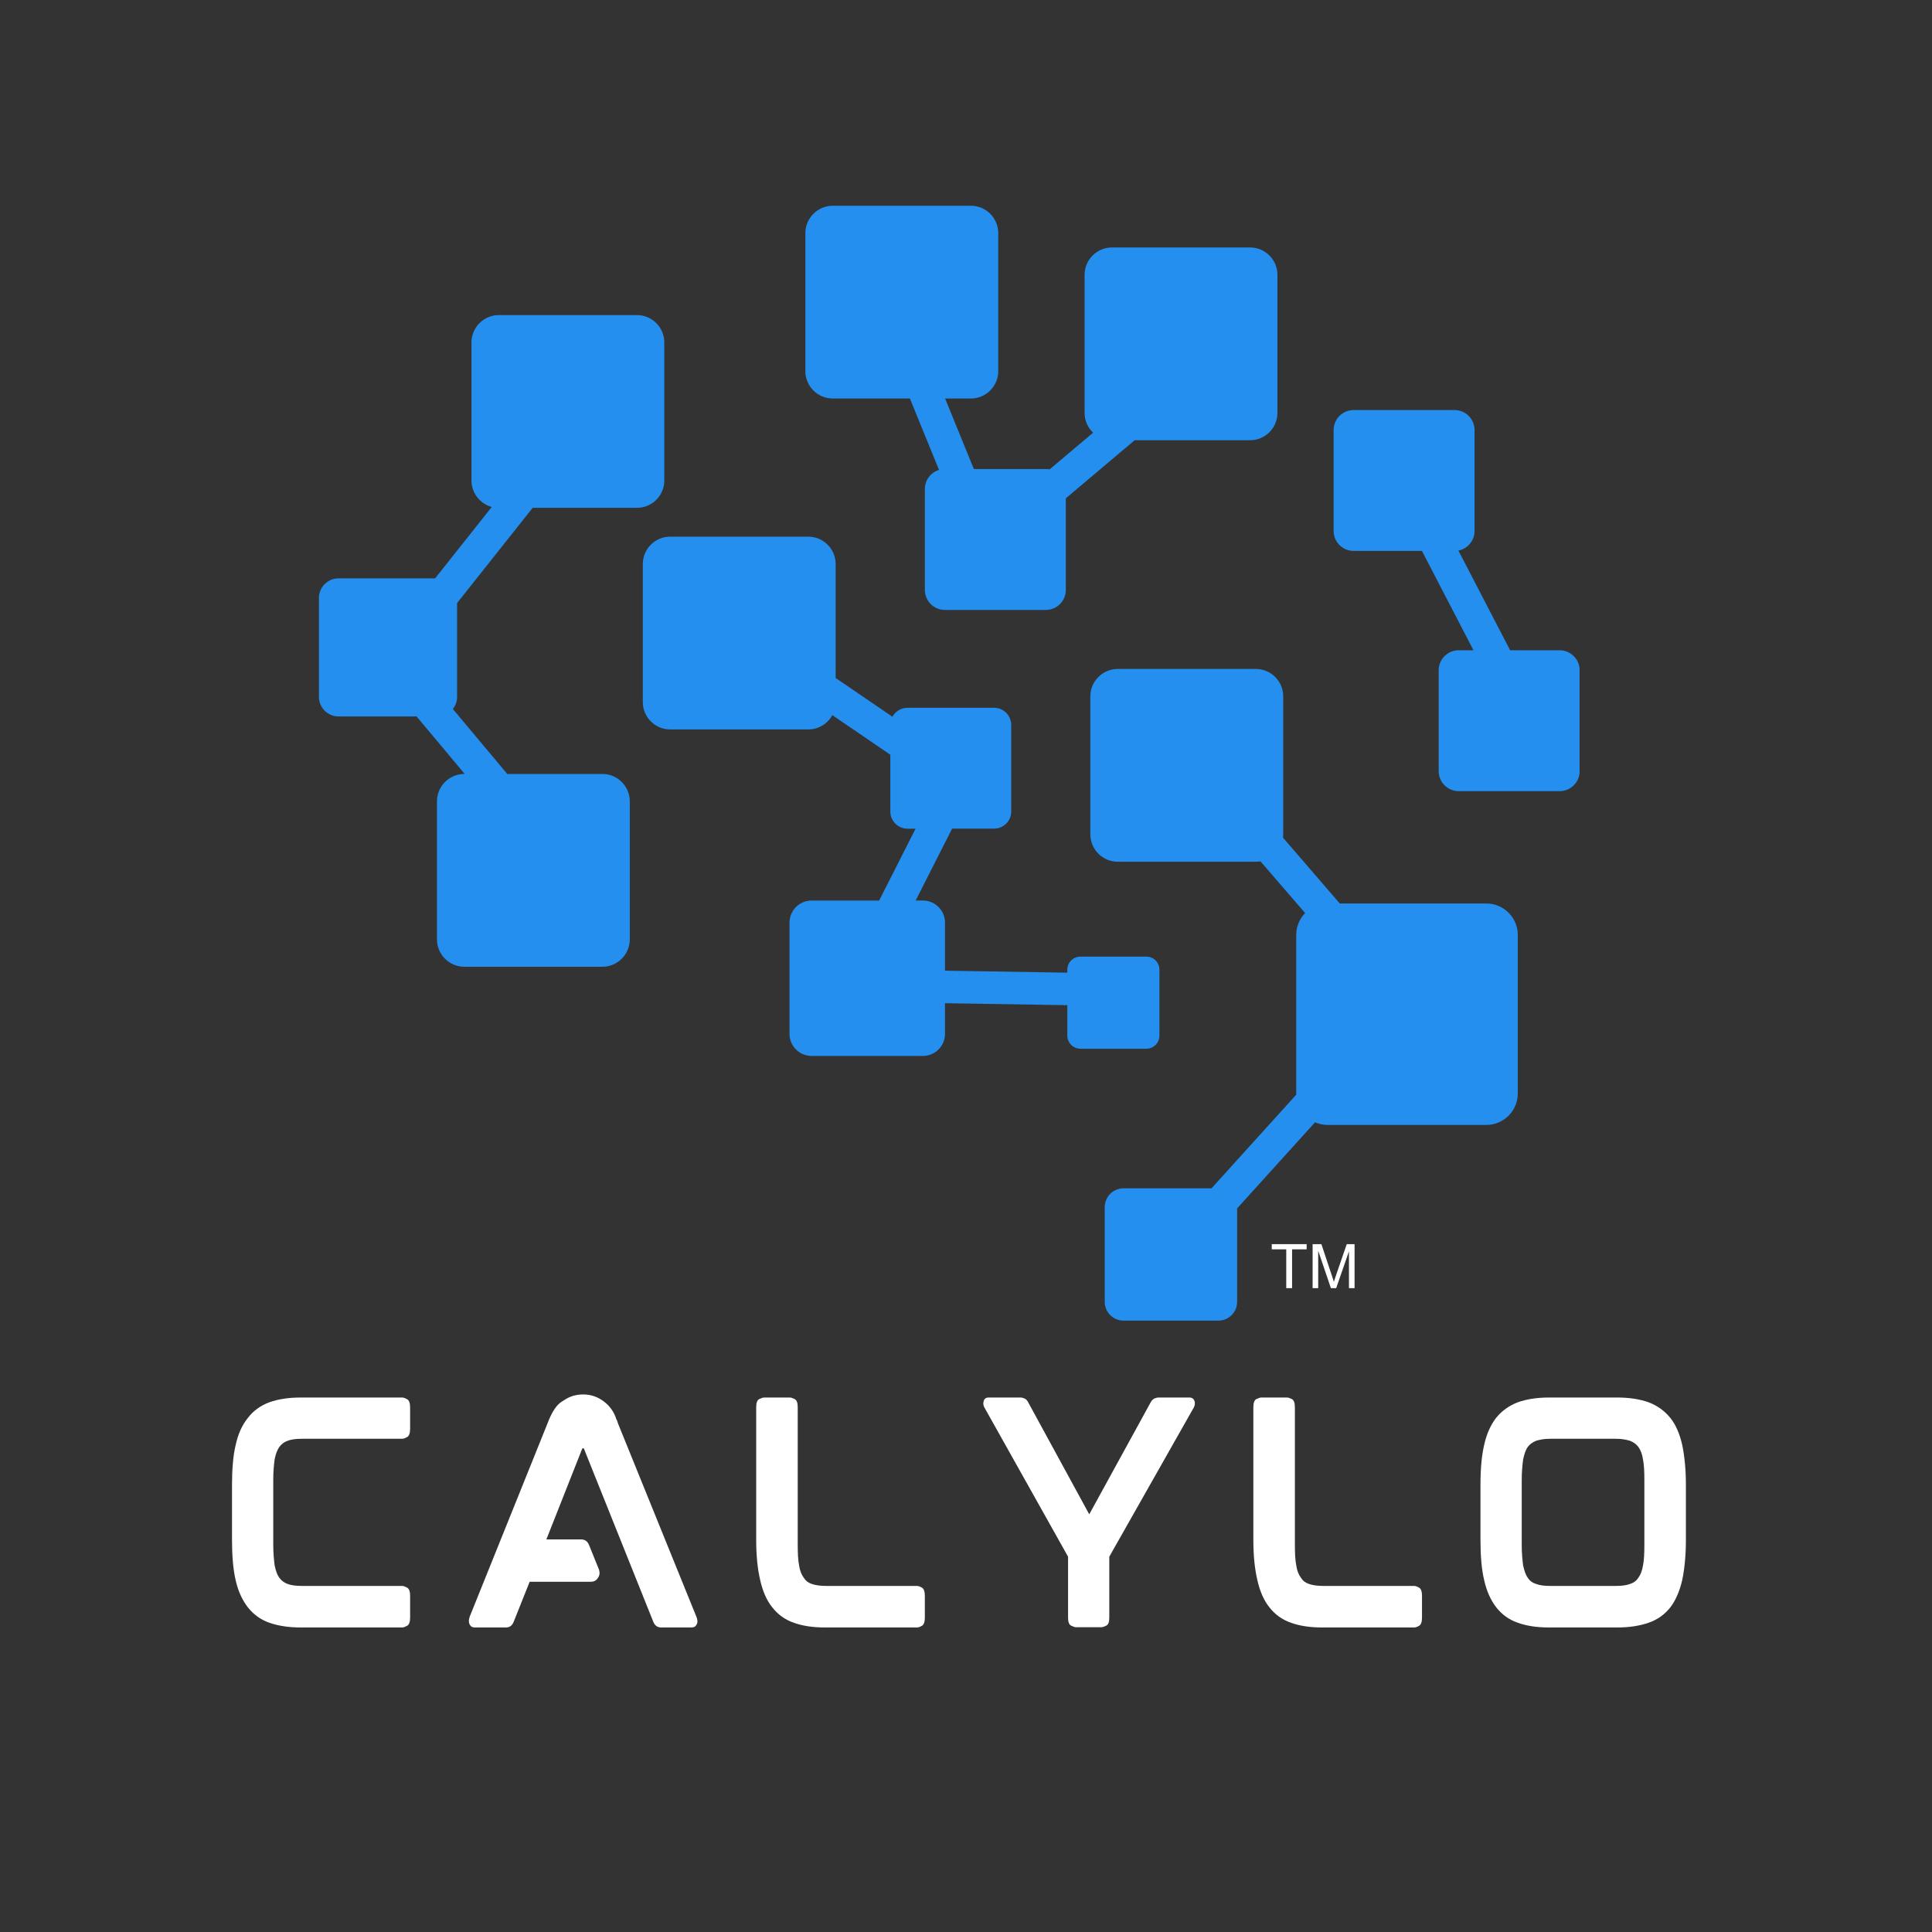
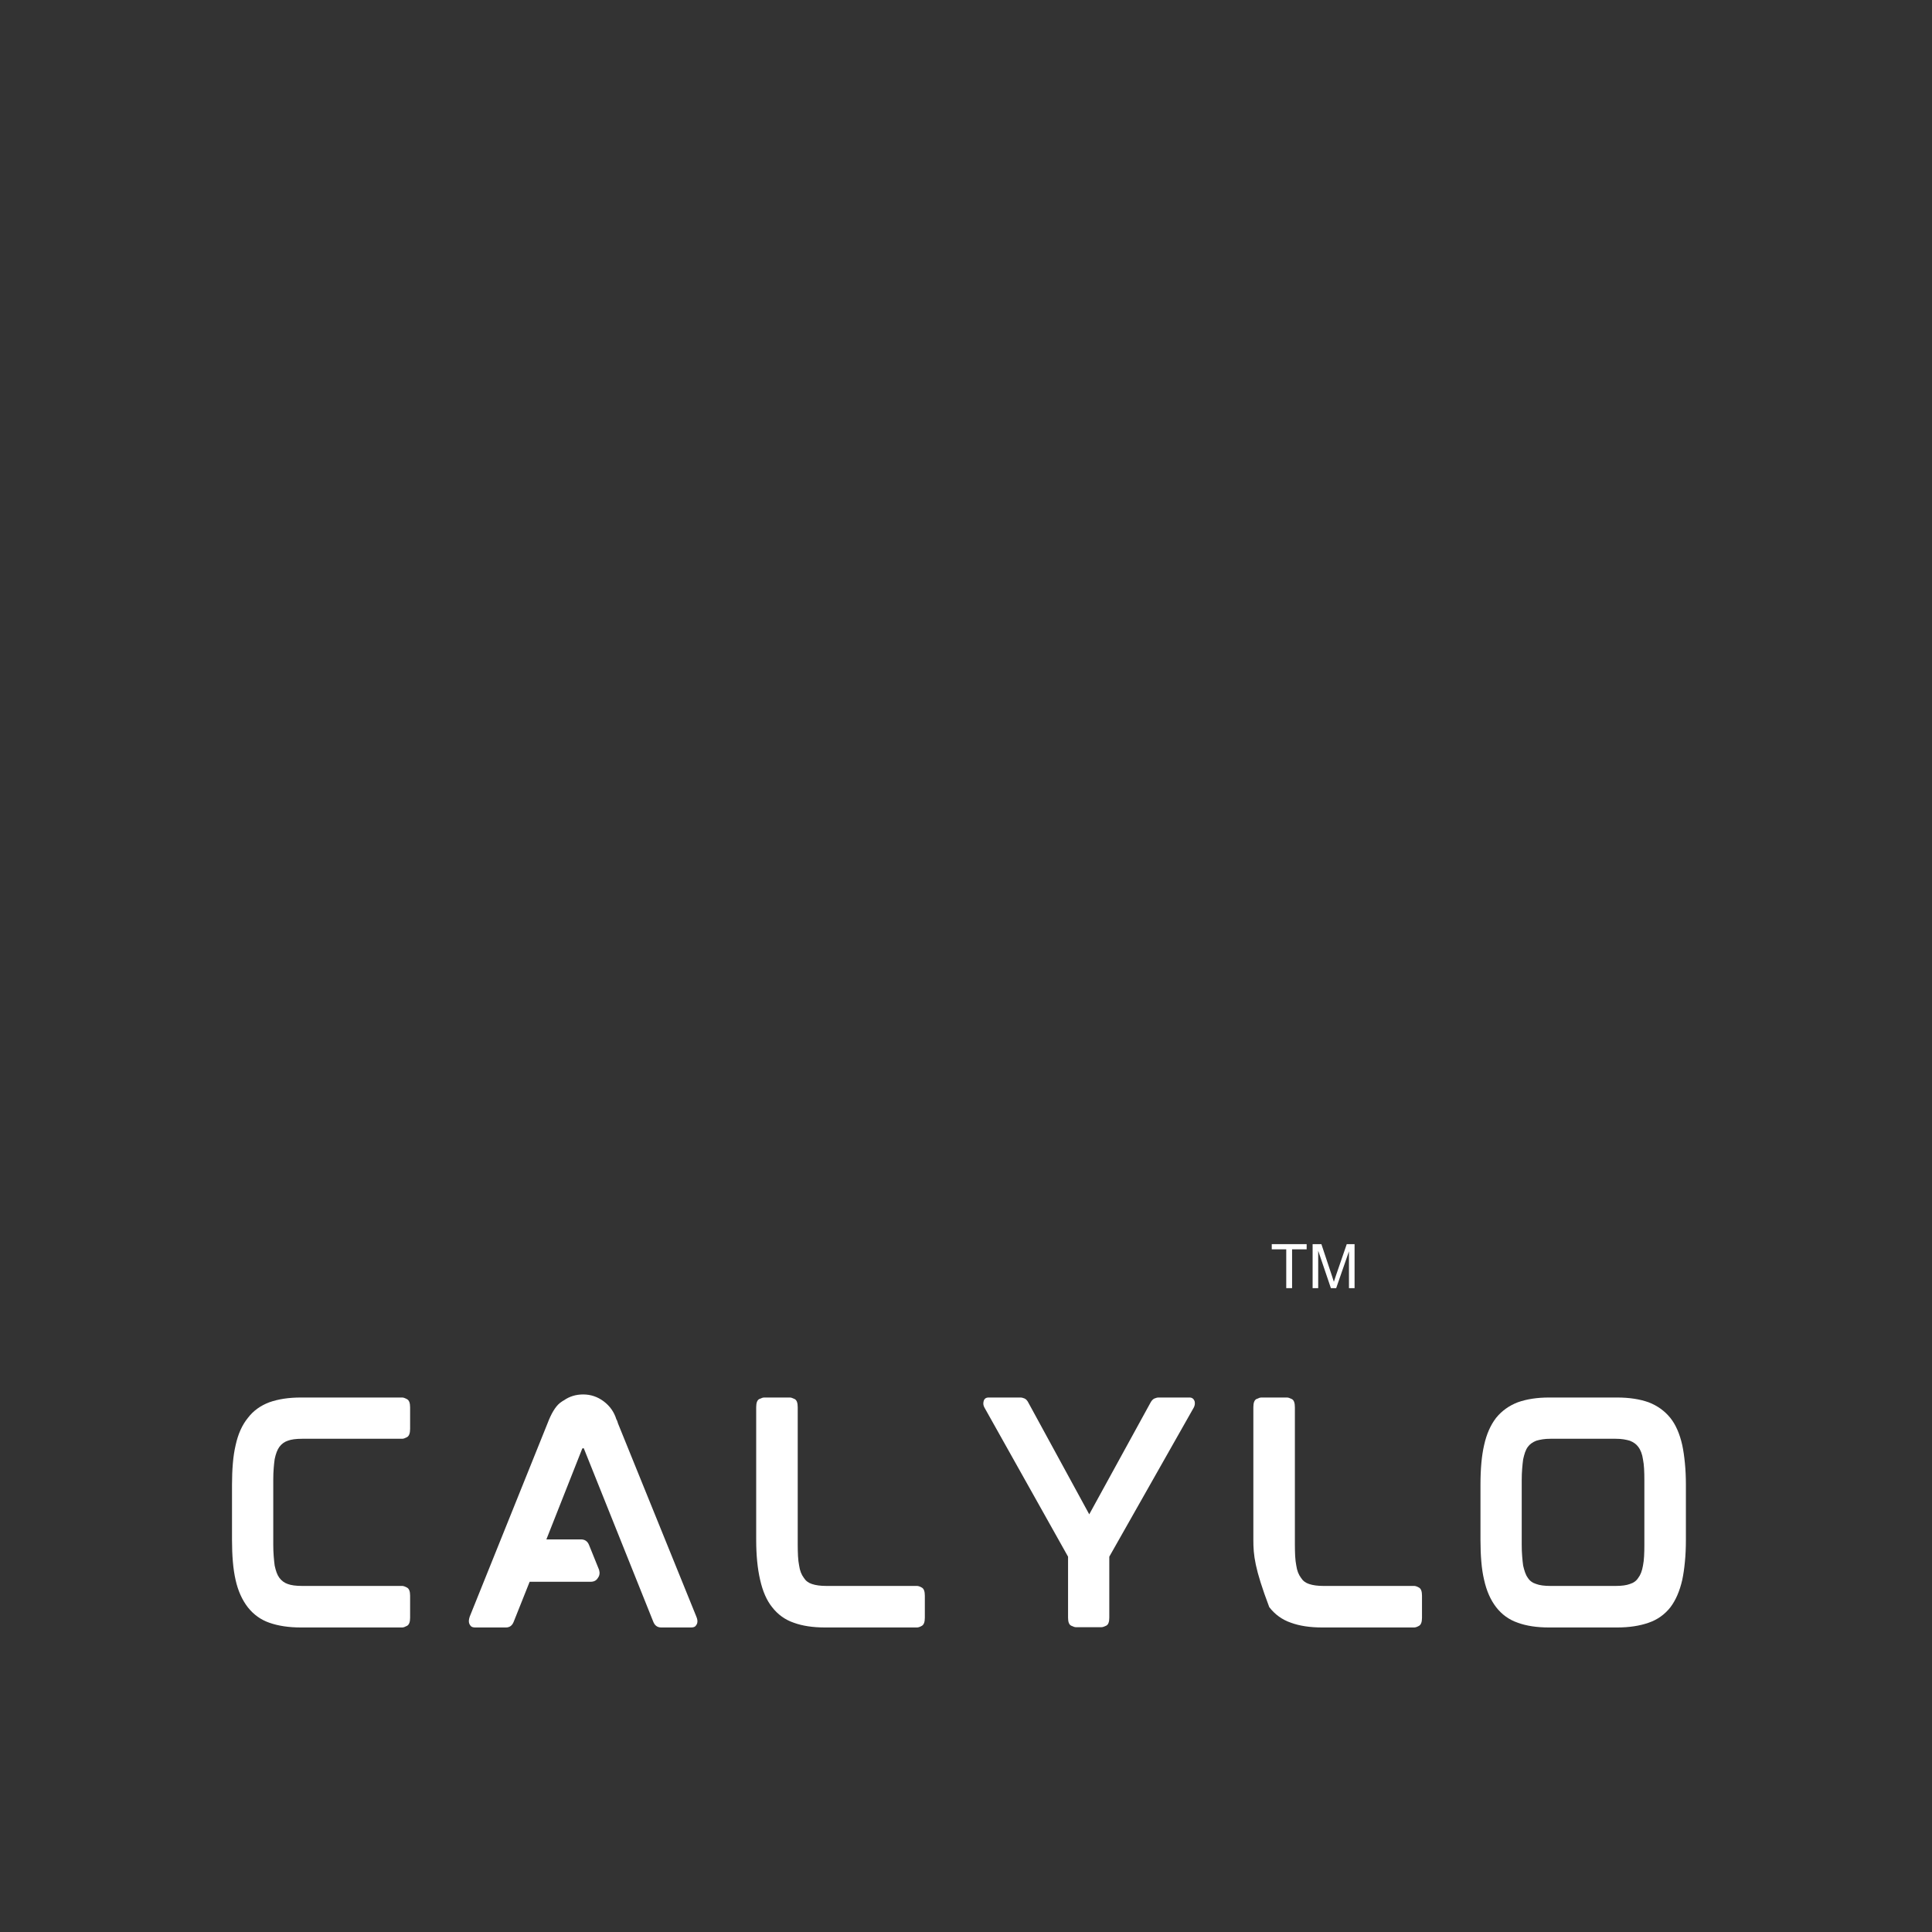
<svg xmlns="http://www.w3.org/2000/svg" width="400" zoomAndPan="magnify" viewBox="0 0 300 300" height="400" preserveAspectRatio="xMidYMid meet" version="1.0">
  <rect x="0" y="0" width="300" height="300" fill="#333333" stroke="none" />
  <defs>
    <g />
    <clipPath id="dd47cbd65a">
-       <path d="M 49.523 31.887 L 245.273 31.887 L 245.273 205.137 L 49.523 205.137 Z M 49.523 31.887 " clip-rule="nonzero" />
-     </clipPath>
+       </clipPath>
  </defs>
  <g clip-path="url(#dd47cbd65a)">
    <path fill="#248fef" d="M 129.754 105.273 L 138.574 111.293 C 139.027 110.469 139.906 109.906 140.914 109.906 L 154.359 109.906 C 155.824 109.906 157.023 111.105 157.023 112.57 L 157.023 126.016 C 157.023 127.477 155.824 128.672 154.359 128.672 L 147.844 128.672 L 142.18 139.832 L 143.312 139.832 C 145.199 139.832 146.738 141.367 146.738 143.254 L 146.738 150.727 L 165.73 151.035 L 165.73 150.57 C 165.73 149.457 166.645 148.543 167.762 148.543 L 178.008 148.543 C 179.125 148.543 180.035 149.453 180.035 150.57 L 180.035 160.816 C 180.035 161.93 179.125 162.844 178.008 162.844 L 167.762 162.844 C 166.645 162.844 165.73 161.934 165.73 160.816 L 165.73 156.086 L 146.738 155.777 L 146.738 160.543 C 146.738 162.426 145.199 163.965 143.312 163.965 L 126.02 163.965 C 124.133 163.965 122.594 162.426 122.594 160.543 L 122.594 143.258 C 122.594 141.371 124.133 139.836 126.02 139.836 L 136.512 139.836 L 142.172 128.676 L 140.914 128.676 C 139.445 128.676 138.25 127.48 138.25 126.02 L 138.25 117.195 L 129.242 111.047 C 128.52 112.367 127.117 113.266 125.512 113.266 L 104.059 113.266 C 101.723 113.266 99.816 111.355 99.816 109.02 L 99.816 87.578 C 99.816 85.238 101.727 83.332 104.059 83.332 L 125.512 83.332 C 127.852 83.332 129.758 85.242 129.758 87.578 L 129.758 105.273 Z M 82.711 78.855 L 70.977 93.641 L 70.977 108.207 C 70.977 108.918 70.73 109.57 70.316 110.09 L 78.766 120.18 L 93.547 120.18 C 95.887 120.18 97.793 122.09 97.793 124.43 L 97.793 145.871 C 97.793 148.207 95.883 150.117 93.547 150.117 L 72.094 150.117 C 69.758 150.117 67.852 148.207 67.852 145.871 L 67.852 124.43 C 67.852 122.09 69.762 120.18 72.094 120.18 L 72.164 120.18 L 64.684 111.25 L 52.562 111.25 C 50.891 111.25 49.523 109.883 49.523 108.211 L 49.523 92.844 C 49.523 91.176 50.891 89.809 52.562 89.809 L 67.562 89.809 L 76.363 78.719 C 74.551 78.234 73.211 76.574 73.211 74.617 L 73.211 53.172 C 73.211 50.836 75.121 48.926 77.453 48.926 L 98.906 48.926 C 101.246 48.926 103.152 50.836 103.152 53.172 L 103.152 74.613 C 103.152 76.953 101.242 78.855 98.906 78.855 Z M 188.125 184.52 L 201.281 169.98 L 201.277 169.809 L 201.277 145.168 C 201.277 143.852 201.805 142.656 202.656 141.777 L 195.73 133.75 C 195.5 133.789 195.254 133.809 195.012 133.809 L 173.555 133.809 C 171.219 133.809 169.309 131.898 169.309 129.562 L 169.309 108.117 C 169.309 105.781 171.223 103.875 173.555 103.875 L 195.012 103.875 C 197.352 103.875 199.258 105.785 199.258 108.117 L 199.258 129.562 C 199.258 129.734 199.246 129.902 199.227 130.074 L 208.039 140.293 L 230.801 140.293 C 233.488 140.293 235.68 142.484 235.68 145.168 L 235.68 169.805 C 235.68 172.484 233.484 174.68 230.801 174.68 L 206.152 174.68 C 205.461 174.68 204.797 174.531 204.199 174.27 L 192.102 187.637 L 192.102 202.156 C 192.102 203.758 190.789 205.066 189.188 205.066 L 174.457 205.066 C 172.852 205.066 171.543 203.758 171.543 202.156 L 171.543 187.43 C 171.543 185.828 172.855 184.52 174.457 184.52 Z M 228.801 100.973 L 220.797 85.547 L 210.184 85.547 C 208.477 85.547 207.082 84.156 207.082 82.449 L 207.082 66.773 C 207.082 65.066 208.477 63.672 210.184 63.672 L 225.867 63.672 C 227.574 63.672 228.969 65.066 228.969 66.773 L 228.969 82.449 C 228.969 83.953 227.887 85.215 226.461 85.492 L 234.492 100.973 L 242.184 100.973 C 243.891 100.973 245.285 102.367 245.285 104.074 L 245.285 119.75 C 245.285 121.457 243.891 122.852 242.184 122.852 L 226.5 122.852 C 224.793 122.852 223.398 121.457 223.398 119.75 L 223.398 104.074 C 223.398 102.367 224.793 100.973 226.5 100.973 Z M 129.309 31.949 L 150.762 31.949 C 153.098 31.949 155.008 33.855 155.008 36.191 L 155.008 57.637 C 155.008 59.973 153.094 61.879 150.762 61.879 L 146.758 61.879 L 151.219 72.832 L 162.402 72.832 C 162.605 72.832 162.797 72.852 162.984 72.887 L 169.738 67.188 C 168.922 66.414 168.414 65.324 168.414 64.113 L 168.414 42.672 C 168.414 40.336 170.324 38.426 172.66 38.426 L 194.117 38.426 C 196.453 38.426 198.359 40.336 198.359 42.672 L 198.359 64.113 C 198.359 66.453 196.449 68.359 194.117 68.359 L 176.188 68.359 L 165.5 77.379 L 165.5 91.609 C 165.5 93.316 164.105 94.711 162.398 94.711 L 146.715 94.711 C 145.008 94.711 143.613 93.316 143.613 91.609 L 143.613 75.934 C 143.613 74.539 144.539 73.355 145.809 72.965 L 141.289 61.879 L 129.305 61.879 C 126.965 61.879 125.055 59.969 125.055 57.637 L 125.055 36.191 C 125.062 33.855 126.973 31.949 129.309 31.949 Z M 129.309 31.949 " fill-opacity="1" fill-rule="evenodd" />
  </g>
  <g fill="#ffffff" fill-opacity="1">
    <g transform="translate(32.565, 252.67)">
      <g>
        <path d="M 29.906 -35.664 C 30.078 -35.664 30.324 -35.578 30.645 -35.402 C 30.961 -35.23 31.117 -34.812 31.117 -34.148 L 31.117 -30.816 C 31.117 -30.125 30.961 -29.691 30.645 -29.516 C 30.324 -29.344 30.078 -29.258 29.906 -29.258 L 14.371 -29.258 C 13.387 -29.258 12.637 -29.156 12.117 -28.953 C 11.598 -28.781 11.168 -28.465 10.82 -28.004 C 10.504 -27.57 10.258 -26.934 10.086 -26.098 C 10.027 -25.695 9.977 -25.227 9.934 -24.691 C 9.891 -24.156 9.867 -23.559 9.867 -22.895 L 9.867 -12.812 C 9.867 -12.176 9.891 -11.586 9.934 -11.035 C 9.977 -10.488 10.027 -9.996 10.086 -9.566 C 10.172 -9.16 10.273 -8.801 10.387 -8.484 C 10.504 -8.164 10.648 -7.891 10.82 -7.66 C 11.168 -7.199 11.598 -6.883 12.117 -6.707 C 12.637 -6.508 13.387 -6.406 14.371 -6.406 L 29.906 -6.406 C 30.078 -6.406 30.324 -6.32 30.645 -6.145 C 30.961 -5.973 31.117 -5.555 31.117 -4.891 L 31.117 -1.473 C 31.117 -0.809 30.961 -0.391 30.645 -0.215 C 30.324 -0.043 30.078 0.043 29.906 0.043 L 14.152 0.043 C 12.277 0.043 10.648 -0.203 9.262 -0.691 C 7.934 -1.152 6.824 -1.949 5.93 -3.074 C 5.035 -4.227 4.398 -5.641 4.023 -7.312 C 3.824 -8.18 3.68 -9.133 3.594 -10.172 C 3.504 -11.211 3.461 -12.336 3.461 -13.547 L 3.461 -22.117 C 3.461 -23.301 3.504 -24.41 3.594 -25.449 C 3.68 -26.488 3.824 -27.426 4.023 -28.262 C 4.398 -29.992 5.035 -31.406 5.93 -32.504 C 6.766 -33.602 7.879 -34.406 9.262 -34.926 C 10.648 -35.418 12.277 -35.664 14.152 -35.664 Z M 29.906 -35.664 " />
      </g>
    </g>
  </g>
  <g fill="#ffffff" fill-opacity="1">
    <g transform="translate(69.303, 252.67)">
      <g>
        <path d="M 26.66 -31.637 L 38.824 -1.645 C 38.996 -1.242 39.039 -0.895 38.953 -0.605 C 38.922 -0.492 38.844 -0.352 38.715 -0.195 C 38.586 -0.035 38.348 0.043 38 0.043 L 33.371 0.043 C 32.762 0.043 32.344 -0.273 32.113 -0.91 L 21.379 -27.699 C 21.352 -27.758 21.336 -27.785 21.336 -27.785 L 21.164 -27.785 C 21.164 -27.785 21.156 -27.777 21.145 -27.766 C 21.129 -27.75 21.105 -27.715 21.078 -27.656 L 15.539 -13.633 L 20.906 -13.633 C 21.512 -13.633 21.93 -13.344 22.16 -12.77 L 23.719 -8.914 C 23.863 -8.426 23.805 -8.008 23.543 -7.66 C 23.312 -7.258 22.938 -7.055 22.418 -7.055 L 12.941 -7.055 L 10.473 -0.867 C 10.242 -0.258 9.84 0.043 9.262 0.043 L 4.5 0.043 C 4.156 0.043 3.918 -0.035 3.785 -0.195 C 3.656 -0.352 3.578 -0.492 3.551 -0.605 C 3.461 -0.867 3.492 -1.211 3.637 -1.645 L 15.711 -31.637 C 16.289 -33.168 16.922 -34.219 17.613 -34.797 C 17.703 -34.855 17.805 -34.926 17.918 -35.016 C 18.035 -35.102 18.148 -35.172 18.266 -35.23 C 19.129 -35.836 20.125 -36.141 21.25 -36.141 C 22.434 -36.141 23.5 -35.777 24.453 -35.059 C 25.406 -34.336 26.055 -33.414 26.402 -32.289 C 26.457 -32.199 26.508 -32.102 26.551 -31.984 C 26.598 -31.867 26.633 -31.754 26.66 -31.637 Z M 26.66 -31.637 " />
      </g>
    </g>
  </g>
  <g fill="#ffffff" fill-opacity="1">
    <g transform="translate(113.96, 252.67)">
      <g>
        <path d="M 28.434 -6.406 C 28.637 -6.406 28.891 -6.32 29.191 -6.145 C 29.496 -5.973 29.648 -5.555 29.648 -4.891 L 29.648 -1.473 C 29.648 -0.809 29.496 -0.391 29.191 -0.215 C 28.891 -0.043 28.637 0.043 28.434 0.043 L 14.152 0.043 C 12.25 0.043 10.633 -0.203 9.305 -0.691 C 7.949 -1.152 6.824 -1.961 5.93 -3.117 C 5.094 -4.156 4.473 -5.57 4.07 -7.359 C 3.664 -9.117 3.461 -11.18 3.461 -13.547 L 3.461 -34.148 C 3.461 -34.84 3.621 -35.266 3.938 -35.426 C 4.258 -35.582 4.516 -35.664 4.719 -35.664 L 8.699 -35.664 C 8.871 -35.664 9.117 -35.582 9.434 -35.426 C 9.754 -35.266 9.91 -34.84 9.91 -34.148 L 9.91 -12.812 C 9.91 -12.176 9.926 -11.586 9.953 -11.035 C 9.984 -10.488 10.043 -9.996 10.129 -9.566 C 10.242 -8.785 10.488 -8.152 10.863 -7.66 C 11.152 -7.199 11.57 -6.883 12.117 -6.707 C 12.695 -6.508 13.445 -6.406 14.371 -6.406 Z M 28.434 -6.406 " />
      </g>
    </g>
  </g>
  <g fill="#ffffff" fill-opacity="1">
    <g transform="translate(149.227, 252.67)">
      <g>
        <path d="M 35.488 -35.664 C 35.863 -35.664 36.125 -35.477 36.27 -35.102 C 36.355 -34.754 36.312 -34.422 36.141 -34.105 L 23.023 -10.949 L 23.023 -1.473 C 23.023 -0.809 22.867 -0.398 22.551 -0.238 C 22.23 -0.078 21.988 0 21.812 0 L 17.832 0 C 17.66 0 17.414 -0.078 17.098 -0.238 C 16.777 -0.398 16.621 -0.809 16.621 -1.473 L 16.621 -10.949 L 3.637 -34.105 C 3.461 -34.422 3.418 -34.738 3.504 -35.059 C 3.594 -35.461 3.852 -35.664 4.285 -35.664 L 9.219 -35.664 C 9.422 -35.664 9.637 -35.613 9.867 -35.512 C 10.098 -35.41 10.301 -35.188 10.473 -34.84 L 19.91 -17.527 L 29.43 -34.883 C 29.605 -35.203 29.805 -35.41 30.035 -35.512 C 30.27 -35.613 30.484 -35.664 30.688 -35.664 Z M 35.488 -35.664 " />
      </g>
    </g>
  </g>
  <g fill="#ffffff" fill-opacity="1">
    <g transform="translate(191.159, 252.67)">
      <g>
-         <path d="M 28.434 -6.406 C 28.637 -6.406 28.891 -6.32 29.191 -6.145 C 29.496 -5.973 29.648 -5.555 29.648 -4.891 L 29.648 -1.473 C 29.648 -0.809 29.496 -0.391 29.191 -0.215 C 28.891 -0.043 28.637 0.043 28.434 0.043 L 14.152 0.043 C 12.25 0.043 10.633 -0.203 9.305 -0.691 C 7.949 -1.152 6.824 -1.961 5.93 -3.117 C 5.094 -4.156 4.473 -5.57 4.07 -7.359 C 3.664 -9.117 3.461 -11.18 3.461 -13.547 L 3.461 -34.148 C 3.461 -34.84 3.621 -35.266 3.938 -35.426 C 4.258 -35.582 4.516 -35.664 4.719 -35.664 L 8.699 -35.664 C 8.871 -35.664 9.117 -35.582 9.434 -35.426 C 9.754 -35.266 9.91 -34.84 9.91 -34.148 L 9.91 -12.812 C 9.91 -12.176 9.926 -11.586 9.953 -11.035 C 9.984 -10.488 10.043 -9.996 10.129 -9.566 C 10.242 -8.785 10.488 -8.152 10.863 -7.66 C 11.152 -7.199 11.57 -6.883 12.117 -6.707 C 12.695 -6.508 13.445 -6.406 14.371 -6.406 Z M 28.434 -6.406 " />
+         <path d="M 28.434 -6.406 C 28.637 -6.406 28.891 -6.32 29.191 -6.145 C 29.496 -5.973 29.648 -5.555 29.648 -4.891 L 29.648 -1.473 C 29.648 -0.809 29.496 -0.391 29.191 -0.215 C 28.891 -0.043 28.637 0.043 28.434 0.043 L 14.152 0.043 C 12.25 0.043 10.633 -0.203 9.305 -0.691 C 7.949 -1.152 6.824 -1.961 5.93 -3.117 C 3.664 -9.117 3.461 -11.18 3.461 -13.547 L 3.461 -34.148 C 3.461 -34.84 3.621 -35.266 3.938 -35.426 C 4.258 -35.582 4.516 -35.664 4.719 -35.664 L 8.699 -35.664 C 8.871 -35.664 9.117 -35.582 9.434 -35.426 C 9.754 -35.266 9.91 -34.84 9.91 -34.148 L 9.91 -12.812 C 9.91 -12.176 9.926 -11.586 9.953 -11.035 C 9.984 -10.488 10.043 -9.996 10.129 -9.566 C 10.242 -8.785 10.488 -8.152 10.863 -7.66 C 11.152 -7.199 11.57 -6.883 12.117 -6.707 C 12.695 -6.508 13.445 -6.406 14.371 -6.406 Z M 28.434 -6.406 " />
      </g>
    </g>
  </g>
  <g fill="#ffffff" fill-opacity="1">
    <g transform="translate(226.426, 252.67)">
      <g>
        <path d="M 32.938 -32.504 C 33.773 -31.465 34.395 -30.051 34.797 -28.262 C 34.973 -27.426 35.109 -26.488 35.207 -25.449 C 35.309 -24.41 35.359 -23.301 35.359 -22.117 L 35.359 -13.547 C 35.359 -12.336 35.309 -11.211 35.207 -10.172 C 35.109 -9.133 34.973 -8.195 34.797 -7.359 C 34.395 -5.598 33.773 -4.168 32.938 -3.074 C 32.043 -1.949 30.918 -1.152 29.562 -0.691 C 28.176 -0.203 26.547 0.043 24.672 0.043 L 14.109 0.043 C 12.207 0.043 10.59 -0.203 9.262 -0.691 C 7.906 -1.152 6.781 -1.961 5.887 -3.117 C 5.02 -4.242 4.398 -5.656 4.023 -7.359 C 3.824 -8.195 3.68 -9.133 3.594 -10.172 C 3.504 -11.211 3.461 -12.336 3.461 -13.547 L 3.461 -22.117 C 3.461 -24.598 3.648 -26.645 4.023 -28.262 C 4.398 -29.965 5.02 -31.379 5.887 -32.504 C 6.781 -33.602 7.906 -34.406 9.262 -34.926 C 10.648 -35.418 12.262 -35.664 14.109 -35.664 L 24.672 -35.664 C 26.547 -35.664 28.176 -35.418 29.562 -34.926 C 30.918 -34.406 32.043 -33.602 32.938 -32.504 Z M 28.91 -22.852 C 28.91 -23.488 28.898 -24.07 28.867 -24.605 C 28.84 -25.141 28.781 -25.621 28.695 -26.055 C 28.578 -26.863 28.336 -27.512 27.961 -28.004 C 27.672 -28.406 27.238 -28.723 26.66 -28.953 C 26.371 -29.043 26.047 -29.113 25.688 -29.172 C 25.328 -29.23 24.914 -29.258 24.453 -29.258 L 14.324 -29.258 C 13.863 -29.258 13.453 -29.23 13.094 -29.172 C 12.73 -29.113 12.406 -29.043 12.117 -28.953 C 11.543 -28.723 11.109 -28.406 10.82 -28.004 C 10.648 -27.773 10.504 -27.492 10.387 -27.16 C 10.273 -26.828 10.172 -26.457 10.086 -26.055 C 10.027 -25.621 9.977 -25.141 9.934 -24.605 C 9.891 -24.07 9.867 -23.488 9.867 -22.852 L 9.867 -12.77 C 9.867 -12.133 9.891 -11.547 9.934 -11.016 C 9.977 -10.48 10.027 -9.996 10.086 -9.566 C 10.172 -9.191 10.273 -8.836 10.387 -8.504 C 10.504 -8.172 10.648 -7.891 10.82 -7.66 C 11.109 -7.199 11.543 -6.883 12.117 -6.707 C 12.637 -6.508 13.375 -6.406 14.324 -6.406 L 24.453 -6.406 C 25.406 -6.406 26.141 -6.508 26.66 -6.707 C 27.238 -6.883 27.672 -7.199 27.961 -7.66 C 28.305 -8.094 28.551 -8.727 28.695 -9.566 C 28.781 -9.996 28.84 -10.48 28.867 -11.016 C 28.898 -11.547 28.91 -12.133 28.91 -12.77 Z M 28.91 -22.852 " />
      </g>
    </g>
  </g>
  <g fill="#ffffff" fill-opacity="1">
    <g transform="translate(197.267, 200.022)">
      <g>
        <path d="M 5.629 -6.027 L 3.367 -6.027 L 3.367 0 L 2.461 0 L 2.461 -6.027 L 0.211 -6.027 L 0.211 -6.832 L 5.629 -6.832 Z M 5.629 -6.027 " />
      </g>
    </g>
  </g>
  <g fill="#ffffff" fill-opacity="1">
    <g transform="translate(203.095, 200.022)">
      <g>
        <path d="M 3.758 -1.82 C 3.805 -1.695 3.891 -1.414 4.027 -0.984 C 4.098 -1.207 4.211 -1.551 4.371 -2.023 L 6.027 -6.832 L 7.242 -6.832 L 7.242 0 L 6.371 0 L 6.371 -5.715 L 4.387 0 L 3.566 0 L 1.594 -5.809 L 1.594 0 L 0.727 0 L 0.727 -6.832 L 2.09 -6.832 Z M 3.758 -1.82 " />
      </g>
    </g>
  </g>
</svg>